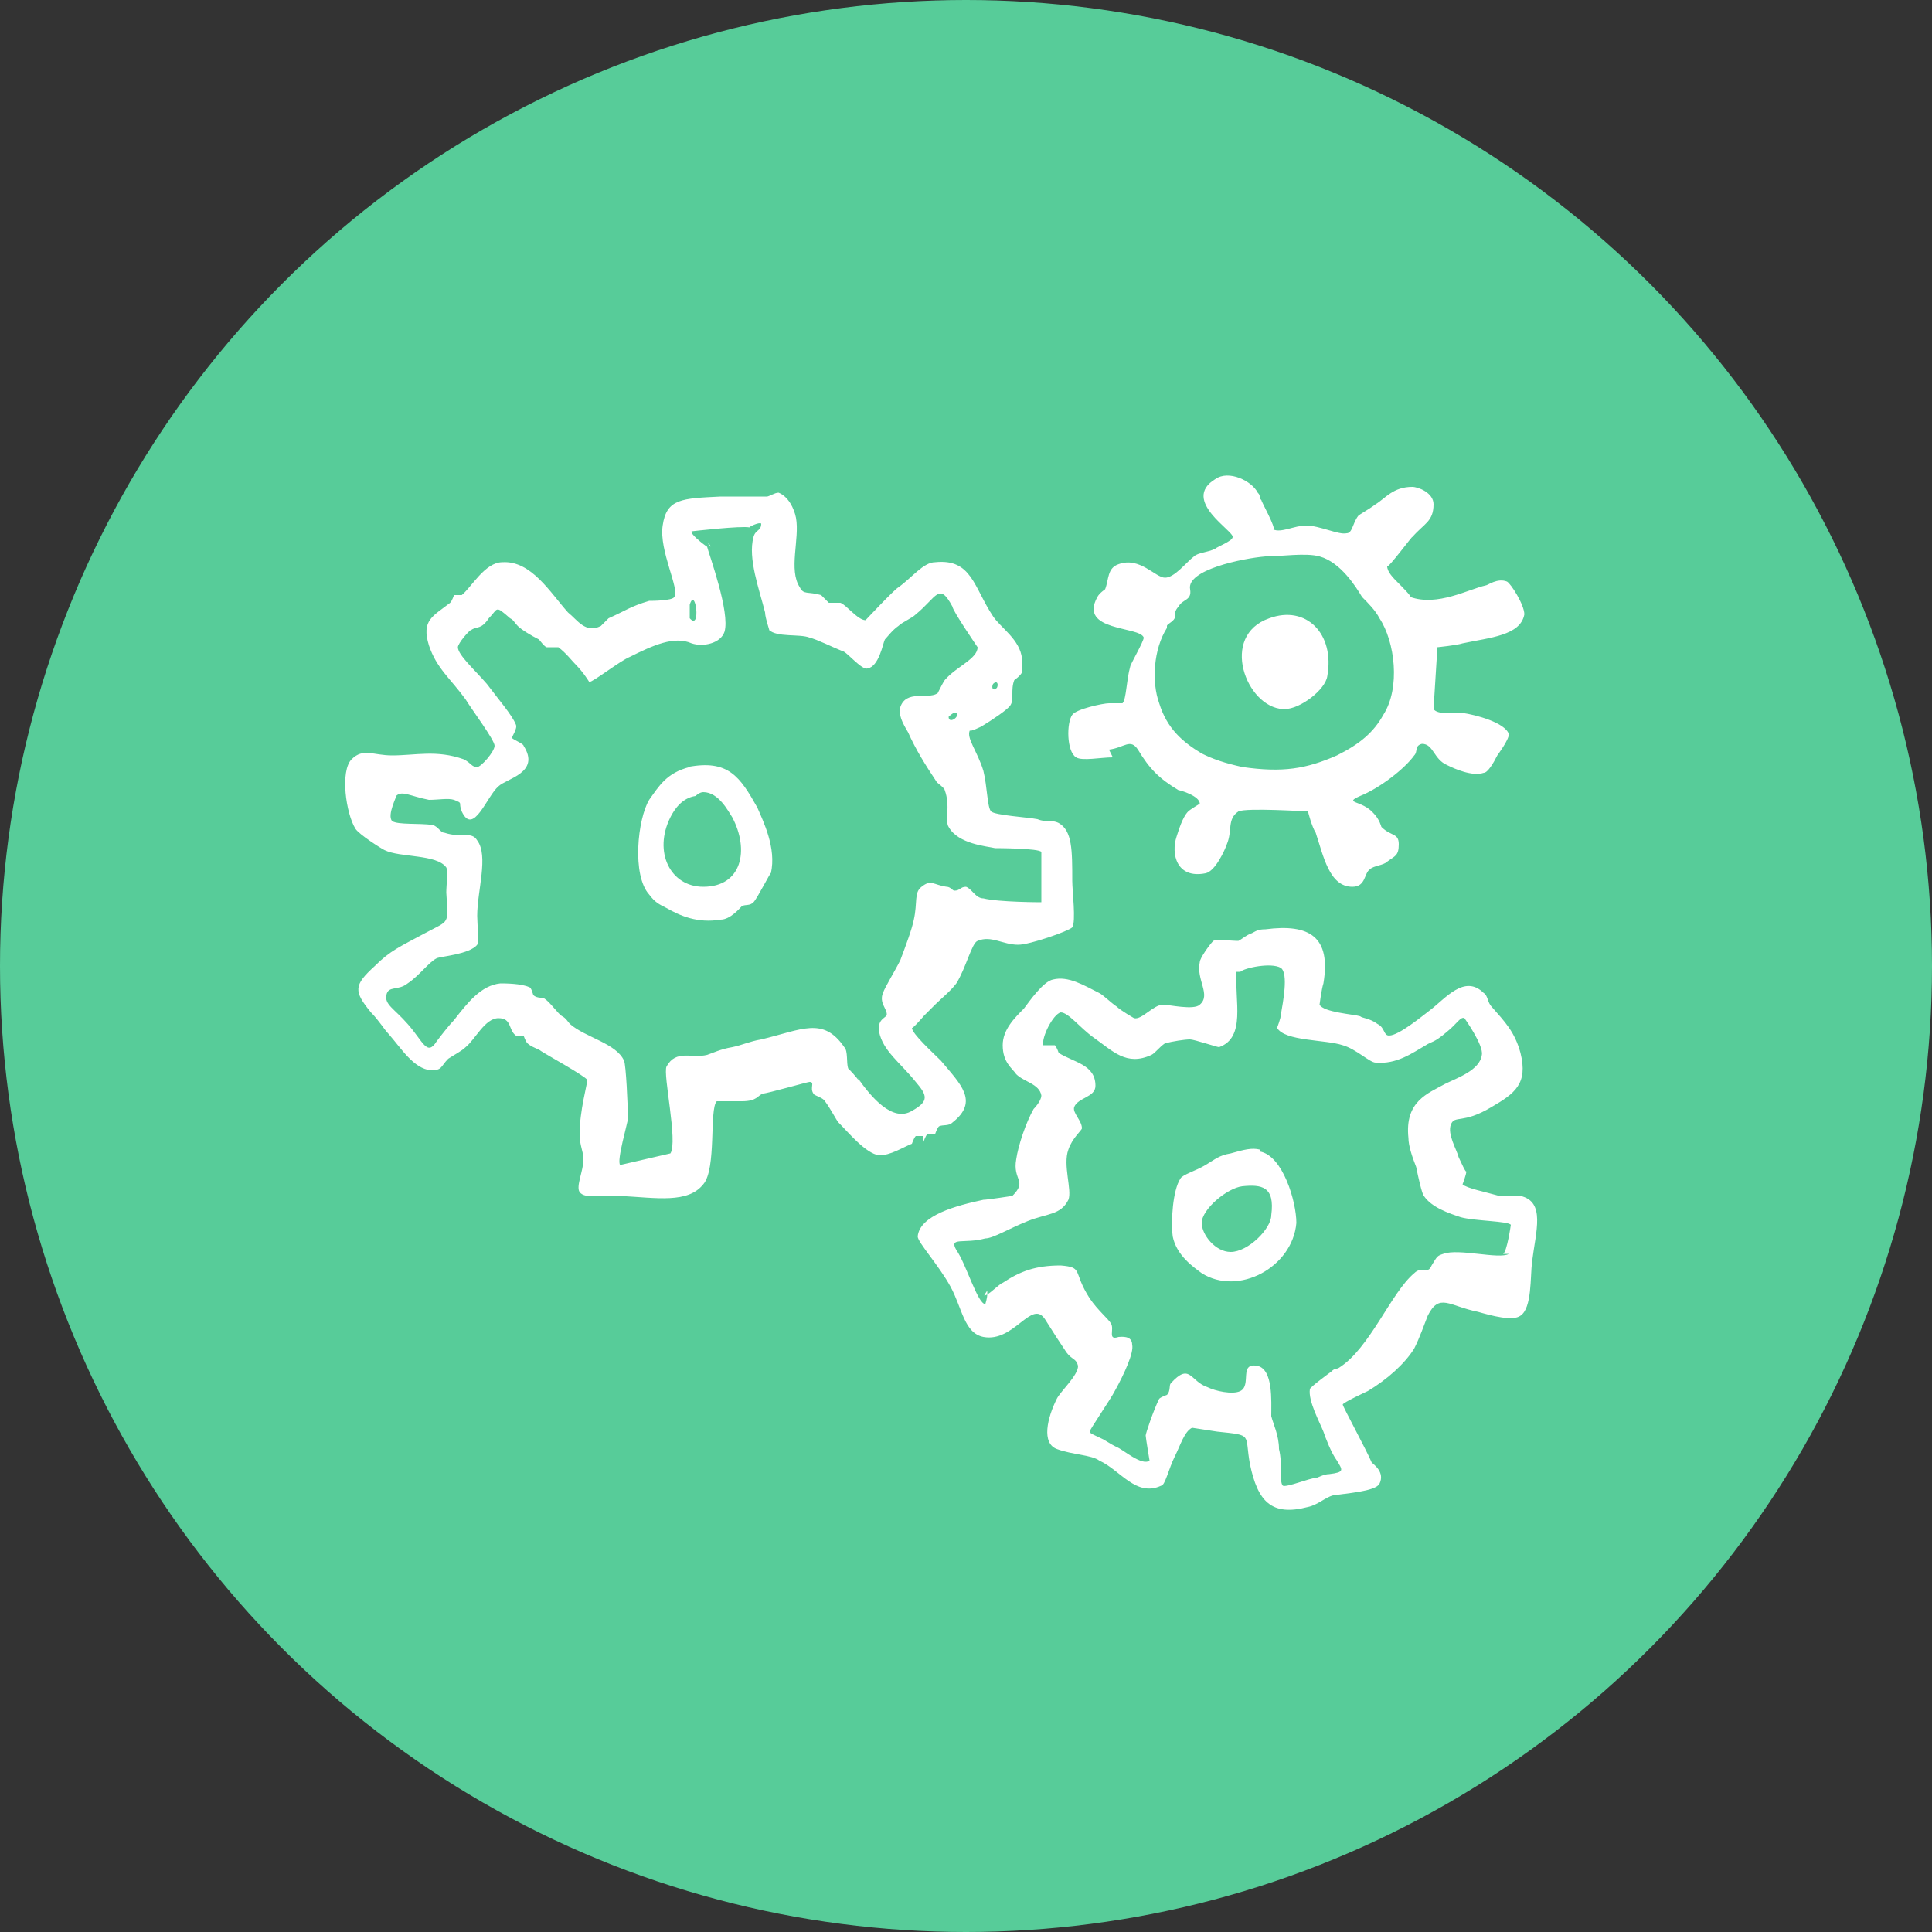
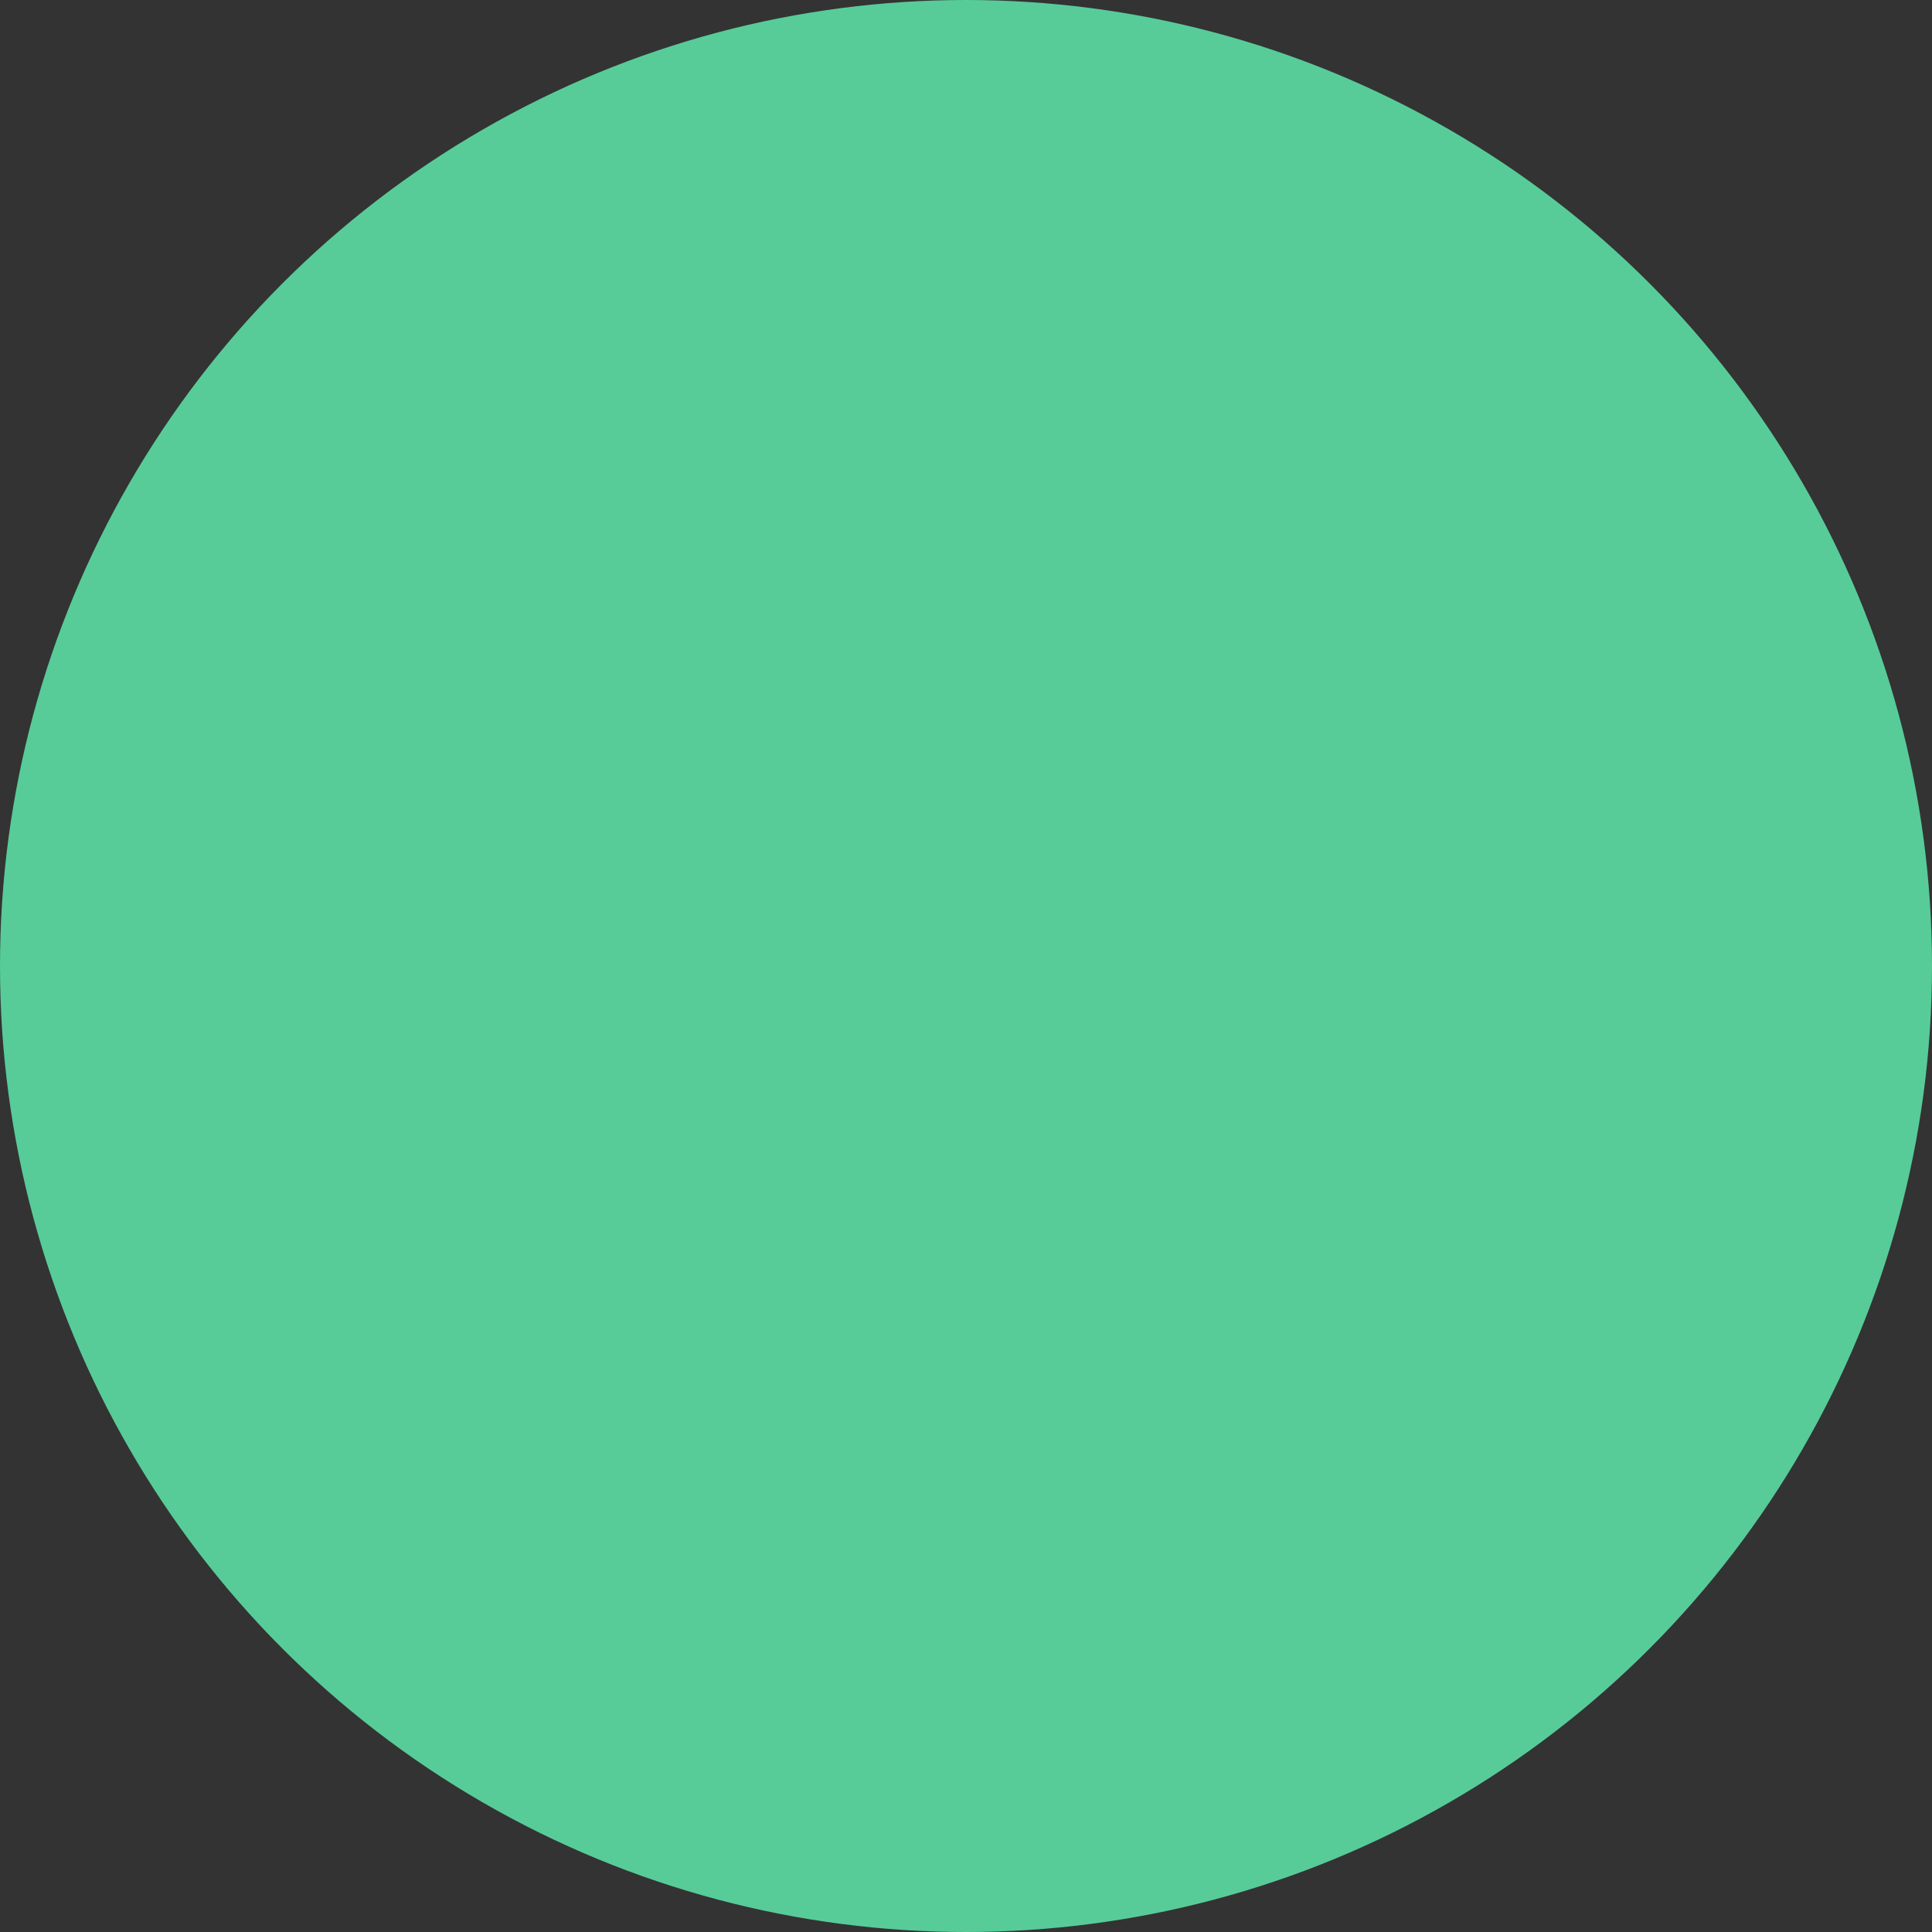
<svg xmlns="http://www.w3.org/2000/svg" id="Layer_1" version="1.1" viewBox="0 0 100 100">
  <rect x="0" y="0" width="100" height="100" fill="#333333" stroke="none" />
  <defs>
    <style> .st0 { fill: #fff; fill-rule: evenodd; } .st1 { fill: #57cc99; } </style>
  </defs>
  <circle class="st1" cx="50" cy="50" r="50" />
  <g id="gears">
-     <path class="st0" d="M57.4,38.8c.8-.1,1.1-.6,1.5,0,.6,1,1.1,1.5,2.1,2.1.1,0,1.1.3,1.1.7,0,0-.5.3-.6.4-.3.3-.5,1-.6,1.3-.3.9,0,2.2,1.5,1.9.5-.1,1-1.2,1.1-1.5.3-.7,0-1.3.6-1.7.4-.2,3.5,0,3.6,0,0,0,.2.8.4,1.1.4,1.2.7,2.8,1.9,2.8.7,0,.6-.7.9-.9.2-.2.7-.2.9-.4.4-.3.6-.3.6-.9,0-.6-.4-.4-.9-.9,0,0-.1-.4-.4-.7-.6-.7-1.6-.5-.7-.9,1-.4,2.3-1.4,2.8-2.1.2-.2,0-.5.4-.6.6,0,.6.8,1.3,1.1.4.2,1.3.6,1.9.4.2,0,.5-.5.7-.9,0,0,.6-.8.6-1.1-.2-.6-1.7-1-2.4-1.1-.5,0-1.3.1-1.5-.2,0,0,.2-3.2.2-3.2,0,0,1-.1,1.3-.2,1.4-.3,3-.4,3.2-1.5,0-.5-.7-1.6-.9-1.7-.5-.2-1,.2-1.1.2-.9.2-2.5,1.1-3.9.6.1,0-.5-.6-.6-.7-.3-.3-.6-.6-.6-.9,0,.2,1.4-1.7,1.3-1.5.6-.7,1.1-.8,1.1-1.7,0-.6-.8-.9-1.1-.9-1,0-1.4.6-1.9.9-.4.3-.8.5-.9.6-.3.4-.3.9-.6.9-.4.1-1.4-.4-2.1-.4-.6,0-1.3.4-1.7.2.2,0-.7-1.6-.6-1.5-.2-.2,0-.2-.2-.4-.3-.6-1.5-1.2-2.2-.7-1.8,1.1,1,2.7.9,3,0,.2-.8.5-.9.6-.4.2-.9.2-1.1.4-.4.3-1,1.1-1.5,1.1-.5,0-1.3-1.1-2.4-.7-.6.2-.5.8-.7,1.3,0,0-.3.2-.4.4-1,1.8,2.2,1.5,2.4,2.1,0,.2-.7,1.4-.7,1.5-.2.7-.2,1.7-.4,1.9-.1,0-.6,0-.7,0-.3,0-1.7.3-1.9.6-.3.4-.3,1.9.2,2.2.3.2,1.3,0,1.9,0ZM60.4,32.4c0-.1.3-.2.4-.4,0-.2,0-.4.2-.6.2-.4.7-.3.6-.9-.2-1,2.7-1.6,3.9-1.7.8,0,2.1-.2,2.8,0,1.1.3,1.9,1.6,2.2,2.1.3.3.7.7.9,1.1.8,1.2,1.1,3.6.2,5-.5.9-1.2,1.5-2.4,2.1-1.6.7-2.8.9-4.9.6-.9-.2-1.5-.4-2.1-.7-1-.6-1.8-1.3-2.2-2.6-.4-1.1-.3-2.8.4-3.9ZM47.8,59.1c0,0,.1-.3.2-.4,0,0,.3,0,.4,0,0,0,.1-.3.2-.4.2-.1.5,0,.7-.2,1.4-1.1.4-2-.6-3.2-.4-.4-1.5-1.4-1.5-1.7,0,.1.7-.7.6-.6.2-.2.4-.4.6-.6.3-.3.8-.7,1.1-1.1.5-.8.8-2.1,1.1-2.2.7-.3,1.3.2,2.1.2.6,0,2.6-.7,2.8-.9.2-.3,0-1.9,0-2.4,0-1.6,0-2.6-.7-3-.4-.2-.6,0-1.1-.2-.5-.1-2.2-.2-2.4-.4-.2-.2-.2-1.3-.4-2.1-.3-1-.9-1.7-.7-2.1,0,.1.6-.2.6-.2.5-.3,1.4-.9,1.5-1.1.2-.3,0-.8.2-1.3,0,0,.3-.2.4-.4,0-.2,0-.5,0-.7-.1-1-1.1-1.6-1.5-2.2-1-1.5-1.1-3-3-2.8-.6,0-1.2.8-1.9,1.3-.2.1-1.7,1.7-1.7,1.7-.4,0-1-.8-1.3-.9-.1,0-.4,0-.6,0,0,0-.3-.3-.4-.4-.7-.2-.9,0-1.1-.4-.6-.9,0-2.5-.2-3.6-.1-.5-.4-1.1-.9-1.3-.2,0-.5.2-.6.2-.4,0-1.5,0-2.4,0-2,.1-2.8.1-3,1.5-.2,1.3.9,3.3.6,3.7-.1.2-1.2.2-1.3.2-1,.3-1.2.5-2.1.9,0,0-.3.3-.4.4-.8.4-1.2-.3-1.7-.7-.9-1-1.9-2.7-3.4-2.6-.9,0-1.6,1.3-2.1,1.7,0,0-.3,0-.4,0,0,0-.1.3-.2.4-.9.7-1.5.9-1.1,2.2.4,1.2,1.1,1.7,1.9,2.8.3.5,1.5,2.1,1.5,2.4,0,.3-.7,1.1-.9,1.1-.3,0-.3-.2-.7-.4-1.4-.5-2.5-.2-3.7-.2-1,0-1.5-.4-2.1.2-.6.6-.3,2.8.2,3.6.2.3,1.3,1,1.5,1.1.8.4,2.7.2,3.2.9.1.2,0,.9,0,1.3.1,1.7.2,1.4-1.1,2.1-1.3.7-1.8.9-2.6,1.7-1.1,1-1.1,1.3-.2,2.4.4.4.7.9.9,1.1.7.8,1.3,1.8,2.2,1.9.6,0,.5-.2.9-.6.3-.2.7-.4.9-.6.5-.4,1-1.5,1.7-1.5.7,0,.5.6.9.9,0,0,.3,0,.4,0,0,0,.1.3.2.4.2.2.6.3.7.4.3.2,2.3,1.3,2.4,1.5,0,.2-.4,1.6-.4,2.8,0,.6.2.9.2,1.3,0,.6-.4,1.4-.2,1.7.3.4,1.2.1,2.1.2,1.9.1,3.5.4,4.3-.6.7-.8.3-3.9.7-4.3,0,0,.7,0,1.3,0,.8,0,.8-.3,1.1-.4.2,0,2.3-.6,2.4-.6.3,0,0,.3.2.6,0,.1.5.2.6.4.3.4.6,1,.7,1.1.5.5,1.4,1.6,2.1,1.7.6,0,1.2-.4,1.7-.6,0,0,.1-.3.2-.4,0,0,.3,0,.4,0ZM51.4,35.4c.2-.2.3,0,.2.2-.2.2-.3,0-.2-.2ZM35.7,31.3c.3-1,.6,1.4,0,.7,0,0,0-.7,0-.7ZM44.5,56c-.2-.3-.5-.6-.6-.7-.1-.3,0-.9-.2-1.1-1.1-1.6-2.2-.9-4.3-.4-.6.1-1,.3-1.5.4-.6.1-1,.3-1.3.4-.8.2-1.6-.3-2.1.6-.2.4.6,3.9.2,4.5,0,0-2.6.6-2.6.6-.2-.2.4-2.2.4-2.4,0-.7-.1-2.8-.2-3-.4-.9-2-1.2-2.8-1.9-.1-.1-.2-.3-.4-.4-.2-.1-.6-.7-.9-.9-.1-.1-.4,0-.6-.2,0,0-.1-.4-.2-.4-.4-.2-1.3-.2-1.5-.2-1,.1-1.7,1-2.4,1.9-.2.2-.6.7-.9,1.1-.5.8-.7,0-1.5-.9-.7-.8-1.2-1-1.1-1.5.1-.5.6-.2,1.1-.6.6-.4,1.1-1.1,1.5-1.3.2-.1,1.7-.2,2.1-.7.1-.2,0-1.1,0-1.5,0-1.3.6-3.1,0-3.9-.3-.5-.8-.1-1.7-.4-.2,0-.3-.3-.6-.4-.7-.1-1.8,0-2.1-.2-.3-.3.3-1.4.2-1.3.3-.3.7,0,1.7.2.5,0,1-.1,1.3,0,.5.2.2.1.4.6.6,1.3,1.3-.8,1.9-1.3.4-.4,2.2-.7,1.3-2.1,0-.1-.5-.3-.6-.4,0-.1.3-.5.2-.7-.2-.5-.9-1.3-1.5-2.1-.6-.7-1.5-1.5-1.5-1.9,0-.2.6-.9.7-.9.3-.2.5,0,.9-.6.5-.5.3-.7,1.1,0,.2.1.2.2.4.4.2.2.7.5,1.1.7,0,0,.3.4.4.4.1,0,.4,0,.6,0,.4.3.7.7.9.9.4.4.7.9.7.9.2,0,1.6-1.1,2.1-1.3,1.2-.6,2.3-1.1,3.2-.7.6.2,1.5,0,1.7-.6.3-1-.8-4-.9-4.4-.3-.2-.9-.7-.8-.8,0,0,2.6-.3,3-.2-.1,0,.5-.3.6-.2,0,.4-.3.3-.4.7-.3,1.1.3,2.7.6,3.9,0,.3.3,1.1.2.9.4.4,1.6.2,2.1.4.4.1,1.2.5,1.7.7.2,0,1,1,1.3.9.6-.1.8-1.3.9-1.5.1-.1.4-.5.7-.7.2-.2.7-.4.9-.6,1.1-.9,1.2-1.7,1.9-.4,0,.2,1.3,2.1,1.3,2.1,0,.6-1.1,1-1.7,1.7-.2.3-.4.8-.4.7-.5.3-1.6-.2-1.9.7-.1.4.1.8.4,1.3.4.9.9,1.7,1.5,2.6,0,0,.4.3.4.4.3.8,0,1.6.2,1.9.5.9,2,1,2.4,1.1,0,0,2.3,0,2.4.2,0,0,0,2.6,0,2.6,0,0-2.2,0-3-.2-.4,0-.6-.5-.9-.6-.3,0-.3.2-.6.2-.1,0-.2-.2-.4-.2-.7-.1-.8-.4-1.3,0-.4.3-.2.8-.4,1.7-.1.5-.4,1.3-.7,2.1-.3.6-.8,1.4-.9,1.7-.2.5.2.8.2,1.1,0,.2-.5.2-.4.9.2,1,1.1,1.6,1.9,2.6.6.7.7,1-.2,1.5-1,.6-2.1-.7-2.8-1.7ZM49.1,37.1c0,0,.3-.3.4-.2.2.2-.4.6-.4.2ZM36.7,28.2c0,0,.1.1.1.1-.1-.2-.2-.2-.1-.1ZM66.5,36.7c.8,0,2.1-1,2.2-1.7.4-2.2-1.1-3.7-3-3-2.6.9-1.2,4.6.7,4.7ZM35.7,39.7c-1.2.3-1.6,1-2.1,1.7-.6,1-.9,3.9,0,4.9.3.4.5.5.9.7.7.4,1.6.8,2.8.6.5,0,1-.6,1.1-.7.2-.1.4,0,.6-.2.2-.2.9-1.6.9-1.5.3-1.3-.4-2.7-.7-3.4-.9-1.6-1.5-2.5-3.6-2.1ZM36.4,45.9c-1.7,0-2.6-1.8-1.7-3.6.2-.4.6-1,1.3-1.1,0,0,.2-.2.4-.2.8,0,1.3,1,1.5,1.3.9,1.7.5,3.6-1.5,3.6ZM51.1,67c0-.1,0-.2,0-.2-.2.3-.2.3,0,.2ZM78.9,61.9c-.4,0-.9,0-1.3,0-.7-.2-1.7-.4-1.9-.6,0,0,.2-.5.2-.7,0,.2-.3-.5-.4-.7-.1-.4-.6-1.2-.4-1.7.2-.5.6,0,2.1-.9,1.2-.7,1.9-1.2,1.5-2.8-.3-1.1-.8-1.6-1.5-2.4-.2-.2-.2-.6-.4-.7-1-1-2,.3-2.8.9-.4.3-1.6,1.3-2.1,1.3-.3,0-.2-.4-.6-.6-.4-.3-.8-.3-.9-.4-.3-.1-1.9-.2-2.1-.6,0,0,.1-.8.2-1.1.4-2.4-.7-3.1-3-2.8-.4,0-.5.1-.7.2-.3.1-.5.3-.7.4-.4,0-1.1-.1-1.3,0-.2.2-.7.9-.7,1.1-.2.9.6,1.7,0,2.2-.3.3-1.6,0-1.9,0-.5,0-1.1.8-1.5.7,0,0-.7-.4-.9-.6-.3-.2-.7-.6-.9-.7-.8-.4-1.6-.9-2.4-.7-.5.1-1.2,1.1-1.5,1.5-.5.5-1.1,1.1-1.1,1.9,0,.9.5,1.2.7,1.5.4.4,1.2.5,1.3,1.1,0,.3-.4.7-.4.7-.4.7-.8,1.9-.9,2.6-.2,1.1.6,1.1-.2,1.9,0,0-1.3.2-1.5.2-1.4.3-3.3.8-3.4,1.9,0,.3,1.1,1.5,1.7,2.6.6,1.1.7,2.4,1.7,2.6,1.6.3,2.5-2,3.2-.9.5.8.7,1.1,1.1,1.7.3.4.5.3.6.7,0,.5-.9,1.3-1.1,1.7-.5,1-.8,2.3,0,2.6.8.3,1.8.3,2.2.6,1.1.5,1.9,1.9,3.2,1.3.2,0,.4-.9.7-1.5.3-.6.5-1.3.9-1.5,0,0,1.3.2,1.3.2,1.9.2,1.4.1,1.7,1.7.4,1.9,1.1,2.7,3,2.2.5-.1.9-.5,1.3-.6.6-.1,2.2-.2,2.4-.6.3-.6-.3-1-.4-1.1-.3-.7-1.5-2.9-1.5-3,0-.1,1.3-.7,1.3-.7,1-.6,1.9-1.4,2.4-2.2.3-.6.5-1.2.7-1.7.6-1.2,1.1-.5,2.6-.2.7.2,1.8.5,2.2.2.6-.4.5-2,.6-2.8.2-1.6.7-3.1-.6-3.4ZM78.1,64.9c-.5.3-2.6-.3-3.4,0-.3.1-.3.1-.6.6-.2.5-.5,0-.9.4-1.2,1-2.3,3.9-3.9,4.9-.2.1-.2,0-.4.2,0,0-1.1.8-1.1.9-.1.6.5,1.7.7,2.2.1.3.4,1.1.7,1.5.3.5.4.6-.4.7-.3,0-.6.2-.7.2-.3,0-1.5.5-1.7.4-.2-.2,0-1.1-.2-1.9,0-.7-.3-1.3-.4-1.7,0-.8.1-2.4-.7-2.6-1-.2-.3,1-.9,1.3-.4.2-1.3,0-1.7-.2-.9-.3-.9-1.3-1.9-.2-.1.1,0,.4-.2.6,0,0-.3.1-.4.2-.3.6-.7,1.8-.7,1.9,0,.1.2,1.3.2,1.3-.4.3-1.4-.6-1.7-.7-.2-.1-.2-.1-.7-.4-.4-.2-.7-.3-.7-.4,0-.1,1.1-1.7,1.3-2.1.5-.9,1-2,.9-2.4,0-.5-.6-.4-.7-.4-.6.2-.2-.4-.4-.7-.1-.2-.7-.7-1.1-1.3-.9-1.4-.3-1.6-1.5-1.7-1.3,0-2.1.3-3,.9-.1,0-.6.5-.8.6,0,.2-.1.5-.1.5-.4,0-1-2.1-1.5-2.8-.4-.7.4-.3,1.5-.6.4,0,1.2-.5,2.2-.9,1-.4,1.7-.3,2.1-1.1.2-.5-.3-1.8,0-2.6.2-.6.7-1,.7-1.1,0-.4-.5-.8-.4-1.1.2-.5,1.1-.5,1.1-1.1,0-1.1-1.1-1.2-1.9-1.7,0,0-.1-.3-.2-.4,0,0-.5,0-.6,0-.1-.4.5-1.6.9-1.7.4,0,1,.8,1.7,1.3,1,.7,1.7,1.5,3,.9.2-.1.4-.4.7-.6.4-.1,1-.2,1.3-.2.2,0,1.4.4,1.5.4,1.4-.5.8-2.4.9-3.9,0,0,.2,0,.2,0,.2-.2,1.6-.5,2.1-.2.4.3.1,1.8,0,2.4,0,.2-.2.7-.2.7.4.7,2.5.6,3.4.9.7.2,1.4.9,1.7.9,1.1.1,1.9-.5,2.6-.9.3-.2.4-.1,1.1-.7.5-.4.7-.8.9-.7,0,0,1,1.4.9,1.9-.1.8-1.3,1.2-1.9,1.5-.9.5-2.1.9-1.9,2.8,0,.4.2,1,.4,1.5.1.5.3,1.4.4,1.5.4.6,1.3.9,1.9,1.1.7.2,2.5.2,2.6.4,0,0-.2,1.4-.4,1.5ZM65.2,59.5c-.4-.1-.8,0-1.5.2-.6.1-.8.3-1.3.6-.5.3-1.2.5-1.3.7-.4.6-.5,2.2-.4,3,.2,1,1.1,1.6,1.5,1.9,1.9,1.2,4.7-.3,4.9-2.6,0-1.1-.7-3.5-1.9-3.7ZM65.8,62.9c0,.7-1.2,1.9-2.1,1.9-.8,0-1.5-.9-1.5-1.5,0-.7,1.3-1.8,2.1-1.9,1-.1,1.7,0,1.5,1.5Z" />
-   </g>
+     </g>
</svg>